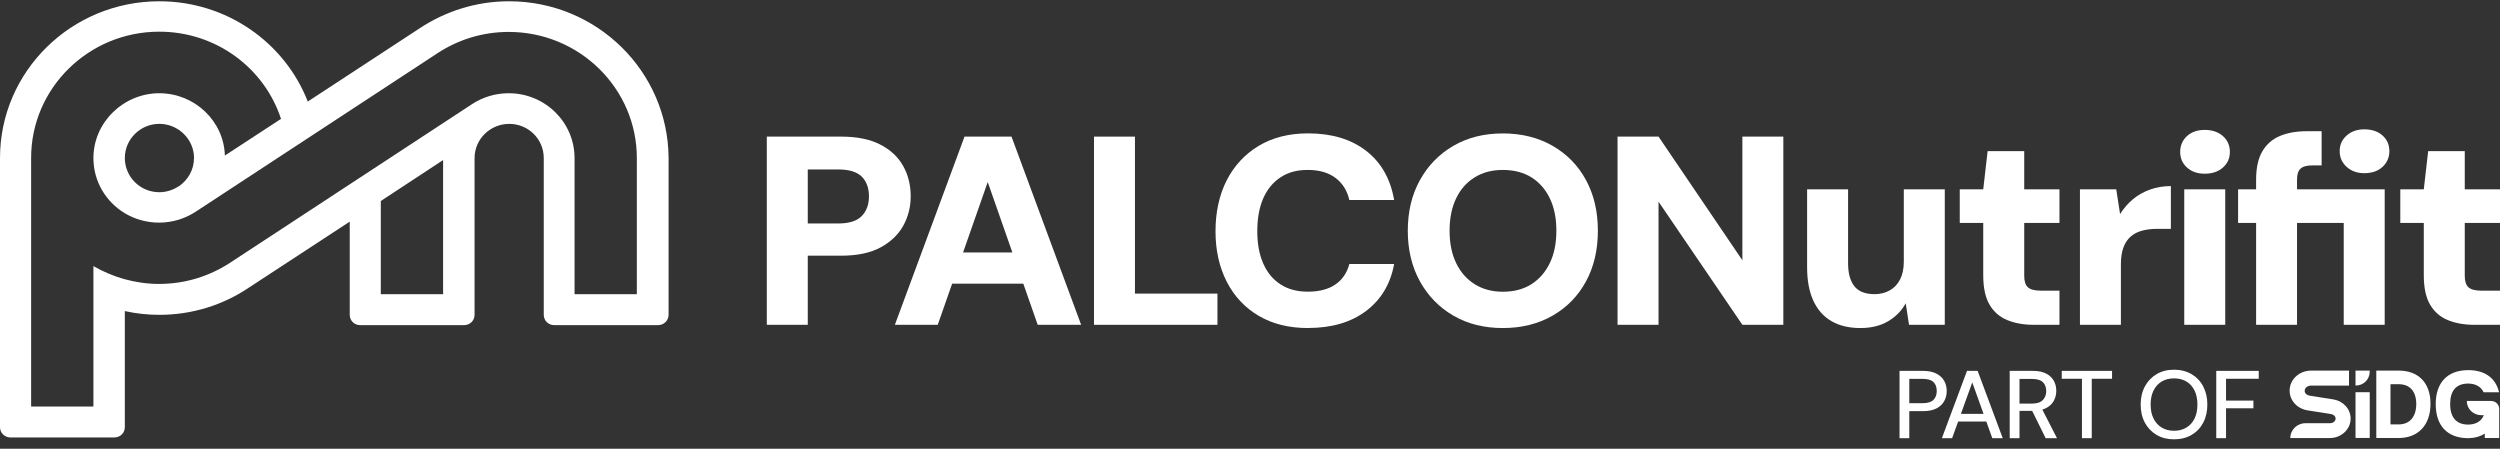
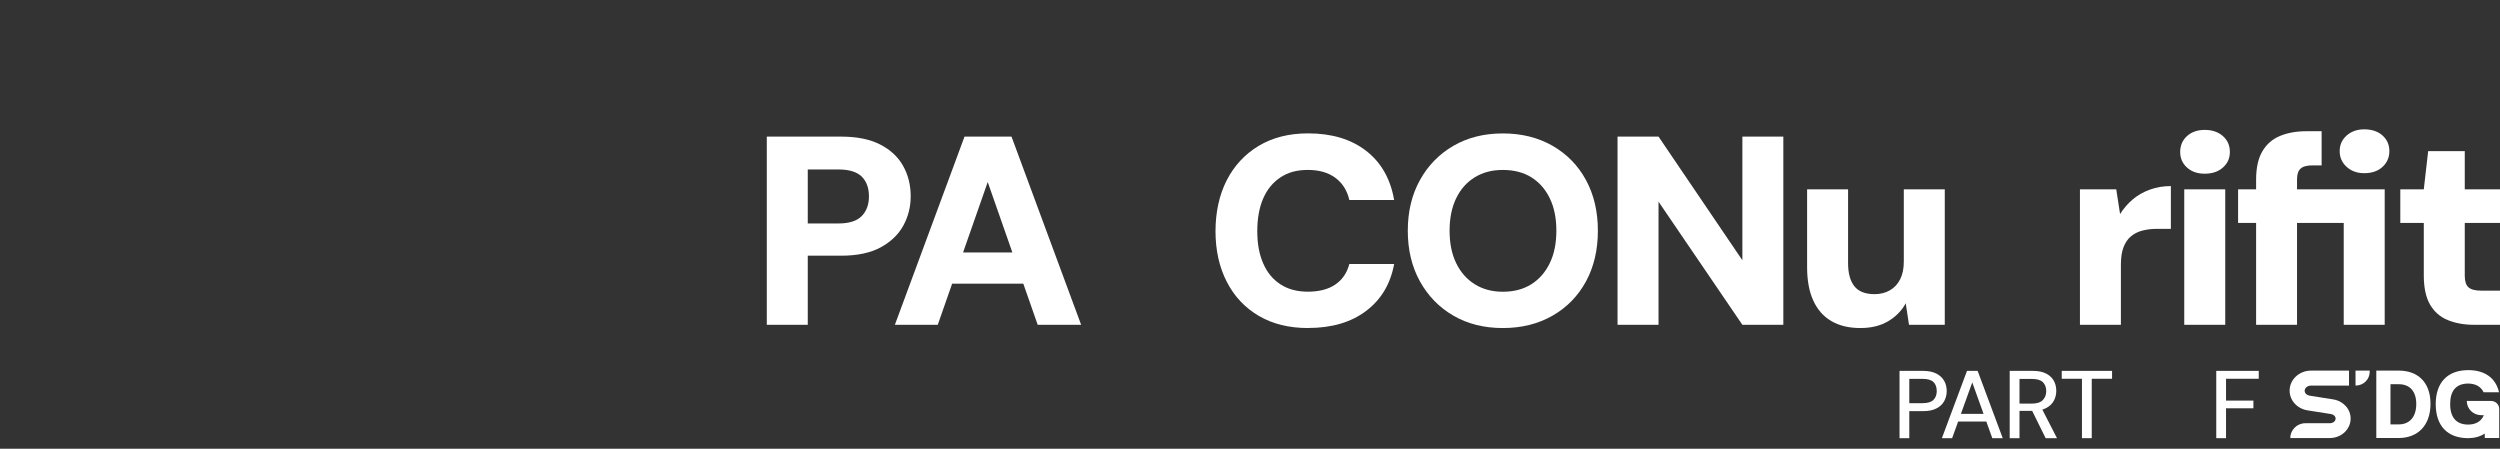
<svg xmlns="http://www.w3.org/2000/svg" width="234" height="42" viewBox="0 0 234 42" fill="none">
  <rect x="0" y="0" width="234" height="42" fill="#333333" stroke="none" />
  <g clip-path="url(#clip0_2048_3387)">
    <path d="M71.772 30.402V12.787H78.725C80.19 12.787 81.406 13.029 82.367 13.517C83.329 14.004 84.049 14.672 84.526 15.517C85.003 16.364 85.241 17.316 85.241 18.372C85.241 19.362 85.011 20.275 84.552 21.114C84.091 21.954 83.384 22.632 82.431 23.153C81.477 23.672 80.24 23.933 78.725 23.933H75.607V30.399H71.772V30.402ZM75.607 20.916H78.471C79.475 20.916 80.203 20.687 80.656 20.225C81.106 19.764 81.334 19.148 81.334 18.377C81.334 17.605 81.109 16.971 80.656 16.528C80.203 16.085 79.475 15.861 78.471 15.861H75.607V20.919V20.916Z" fill="white" />
    <path d="M83.76 30.402L90.279 12.787H94.677L101.195 30.402H97.129L92.451 17.039L87.773 30.402H83.76ZM86.6 26.551L87.623 23.63H97.005L98.001 26.551H86.6Z" fill="white" />
-     <path d="M102.398 30.402V12.787H106.231V27.481H113.952V30.402H102.398Z" fill="white" />
    <path d="M122.439 30.704C120.649 30.704 119.107 30.323 117.812 29.559C116.517 28.795 115.521 27.732 114.821 26.363C114.122 24.996 113.772 23.424 113.772 21.643C113.772 19.863 114.122 18.243 114.821 16.875C115.521 15.508 116.517 14.434 117.812 13.655C119.107 12.875 120.649 12.484 122.439 12.484C124.654 12.484 126.466 13.029 127.872 14.119C129.279 15.209 130.15 16.744 130.492 18.723H126.299C126.095 17.834 125.661 17.143 124.996 16.648C124.331 16.152 123.47 15.905 122.413 15.905C121.356 15.905 120.551 16.139 119.844 16.609C119.136 17.078 118.599 17.738 118.233 18.582C117.865 19.43 117.682 20.449 117.682 21.641C117.682 22.832 117.865 23.802 118.233 24.647C118.599 25.494 119.136 26.149 119.844 26.61C120.551 27.072 121.406 27.301 122.413 27.301C123.47 27.301 124.325 27.08 124.982 26.634C125.639 26.191 126.076 25.549 126.299 24.71H130.492C130.15 26.571 129.279 28.037 127.872 29.1C126.466 30.167 124.654 30.699 122.439 30.699" fill="white" />
    <path d="M140.666 30.704C138.91 30.704 137.369 30.318 136.039 29.546C134.709 28.774 133.665 27.706 132.908 26.339C132.15 24.973 131.769 23.39 131.769 21.597C131.769 19.803 132.148 18.22 132.908 16.854C133.665 15.488 134.709 14.419 136.039 13.647C137.369 12.875 138.91 12.489 140.666 12.489C142.423 12.489 143.972 12.875 145.318 13.647C146.664 14.419 147.707 15.488 148.449 16.854C149.191 18.22 149.561 19.803 149.561 21.597C149.561 23.39 149.191 24.973 148.449 26.339C147.707 27.706 146.664 28.777 145.318 29.546C143.972 30.318 142.42 30.704 140.666 30.704ZM140.666 27.307C141.705 27.307 142.598 27.072 143.337 26.603C144.078 26.133 144.653 25.474 145.061 24.626C145.472 23.779 145.676 22.77 145.676 21.594C145.676 20.418 145.472 19.409 145.061 18.562C144.653 17.714 144.078 17.06 143.337 16.598C142.595 16.137 141.705 15.907 140.666 15.907C139.628 15.907 138.783 16.14 138.033 16.598C137.284 17.06 136.704 17.714 136.296 18.562C135.888 19.409 135.681 20.421 135.681 21.594C135.681 22.767 135.885 23.779 136.296 24.626C136.704 25.474 137.284 26.133 138.033 26.603C138.783 27.072 139.66 27.307 140.666 27.307Z" fill="white" />
    <path d="M151.402 30.402V12.787H155.238L163.087 24.363V12.787H166.92V30.402H163.087L155.238 18.877V30.402H151.402Z" fill="white" />
    <path d="M174.13 30.704C173.057 30.704 172.149 30.485 171.407 30.049C170.665 29.614 170.104 28.972 169.719 28.125C169.335 27.278 169.145 26.242 169.145 25.017V17.719H172.98V24.639C172.98 25.578 173.176 26.295 173.568 26.79C173.96 27.285 174.591 27.533 175.46 27.533C175.987 27.533 176.461 27.416 176.879 27.181C177.298 26.947 177.621 26.602 177.852 26.149C178.082 25.695 178.196 25.142 178.196 24.488V17.719H182.031V30.401H178.683L178.376 28.388C178 29.077 177.457 29.635 176.739 30.062C176.021 30.49 175.155 30.704 174.133 30.704" fill="white" />
-     <path d="M190.336 30.401C189.417 30.401 188.598 30.255 187.88 29.961C187.165 29.669 186.611 29.184 186.219 28.514C185.827 27.844 185.631 26.928 185.631 25.771V20.864H183.433V17.72H185.631L186.042 14.148H189.467V17.72H192.765V20.864H189.467V25.82C189.467 26.324 189.581 26.681 189.811 26.889C190.042 27.098 190.436 27.205 191.001 27.205H192.765V30.401H190.336Z" fill="white" />
    <path d="M194.683 30.401V17.719H198.081L198.439 20.035C198.78 19.498 199.18 19.036 199.641 18.65C200.102 18.264 200.635 17.962 201.239 17.745C201.843 17.526 202.494 17.417 203.193 17.417V21.419H201.917C201.405 21.419 200.942 21.474 200.523 21.584C200.105 21.693 199.747 21.873 199.451 22.126C199.151 22.379 198.923 22.718 198.759 23.145C198.598 23.573 198.516 24.105 198.516 24.744V30.404H194.68L194.683 30.401Z" fill="white" />
    <path d="M206.364 16.259C205.681 16.259 205.127 16.067 204.703 15.681C204.277 15.295 204.065 14.81 204.065 14.221C204.065 13.631 204.277 13.123 204.703 12.737C205.13 12.351 205.683 12.158 206.364 12.158C207.045 12.158 207.63 12.351 208.065 12.737C208.499 13.123 208.716 13.618 208.716 14.221C208.716 14.823 208.499 15.295 208.065 15.681C207.63 16.067 207.063 16.259 206.364 16.259ZM204.446 17.72H208.282V30.402H204.446V17.72Z" fill="white" />
    <path d="M211.172 30.401V20.864H209.485V17.72H211.172V16.812C211.172 15.704 211.368 14.82 211.76 14.158C212.152 13.496 212.7 13.016 213.408 12.724C214.115 12.432 214.936 12.283 215.874 12.283H217.304V15.48H216.462C215.935 15.48 215.558 15.579 215.336 15.782C215.113 15.983 215.002 16.319 215.002 16.789V17.72H223.208V30.401H219.373V20.864H215.002V30.401H211.167H211.172ZM221.293 16.21C220.628 16.21 220.08 16.012 219.646 15.618C219.211 15.224 218.994 14.734 218.994 14.145C218.994 13.556 219.211 13.071 219.646 12.685C220.08 12.299 220.631 12.106 221.293 12.106C222.008 12.106 222.581 12.299 223.007 12.685C223.434 13.071 223.645 13.558 223.645 14.145C223.645 14.732 223.431 15.224 223.007 15.618C222.581 16.012 222.011 16.21 221.293 16.21Z" fill="white" />
    <path d="M231.571 30.401C230.652 30.401 229.833 30.255 229.115 29.961C228.4 29.669 227.847 29.184 227.455 28.514C227.063 27.844 226.867 26.928 226.867 25.771V20.864H224.668V17.72H226.867L227.277 14.148H230.702V17.72H234V20.864H230.702V25.82C230.702 26.324 230.816 26.681 231.046 26.889C231.277 27.098 231.672 27.205 232.236 27.205H234V30.401H231.571Z" fill="white" />
-     <path d="M47.638 0.12C44.557 0.12 41.688 1.061 39.299 2.636L28.809 9.504C26.661 4 21.239 0.12 14.908 0.12C6.688 0.12 0 6.68 0 14.794V39.981C0 40.52 0.429 40.945 0.98 40.945H10.704C11.255 40.945 11.684 40.523 11.684 39.981V29.116C12.736 29.351 13.811 29.468 14.911 29.468C17.994 29.468 20.86 28.55 23.249 26.952L32.735 20.744V29.468C32.735 30.008 33.164 30.433 33.715 30.433H43.439C43.987 30.433 44.419 30.01 44.419 29.468V14.794C44.419 13.031 45.876 11.595 47.669 11.595C49.463 11.595 50.896 13.029 50.896 14.794V29.468C50.896 30.008 51.325 30.433 51.876 30.433H61.6C62.124 30.433 62.58 30.01 62.58 29.468V14.794C62.532 6.68 55.868 0.12 47.648 0.12M41.474 27.539H35.643V18.815L41.474 14.982V27.539ZM59.608 27.539H53.778V14.794C53.778 11.454 51.031 8.727 47.614 8.727C46.348 8.727 45.177 9.102 44.197 9.738L21.525 24.6C19.615 25.846 17.345 26.576 14.884 26.576C13.761 26.576 12.685 26.412 11.658 26.131C10.63 25.849 9.65 25.427 8.744 24.908V38.054H2.914V14.771C2.914 8.258 8.288 2.965 14.908 2.965C20.235 2.965 24.751 6.375 26.303 11.126L21.048 14.559C20.953 11.337 18.23 8.727 14.908 8.727C11.586 8.727 8.744 11.431 8.744 14.794C8.744 16.982 9.915 18.885 11.658 19.944C12.59 20.507 13.713 20.838 14.884 20.838C16.15 20.838 17.321 20.462 18.301 19.826L40.973 4.965C42.886 3.718 45.153 2.988 47.614 2.988C54.231 2.988 59.608 8.278 59.608 14.794V27.539ZM18.158 14.794C18.158 15.9 17.586 16.864 16.725 17.451H16.701C16.201 17.779 15.578 17.991 14.911 17.991C13.12 17.991 11.684 16.557 11.684 14.791C11.684 13.026 13.141 11.592 14.911 11.592C16.68 11.592 18.161 13.026 18.161 14.791" fill="white" />
    <path d="M177.796 41.013V34.714H179.981C180.492 34.714 180.914 34.797 181.242 34.967C181.571 35.136 181.814 35.361 181.973 35.642C182.132 35.924 182.212 36.244 182.212 36.604C182.212 36.964 182.132 37.259 181.978 37.545C181.822 37.83 181.581 38.059 181.253 38.228C180.924 38.401 180.5 38.484 179.981 38.484H178.71V41.013H177.796ZM178.71 37.738H179.944C180.426 37.738 180.768 37.634 180.972 37.428C181.176 37.222 181.279 36.946 181.279 36.604C181.279 36.239 181.176 35.958 180.972 35.759C180.768 35.561 180.424 35.462 179.944 35.462H178.71V37.738Z" fill="white" />
    <path d="M181.761 41.013L184.111 34.714H185.107L187.456 41.013H186.479L184.604 35.793L182.72 41.013H181.761ZM182.821 39.457L183.078 38.737H186.084L186.341 39.457H182.821Z" fill="white" />
    <path d="M188.108 41.013V34.714H190.275C190.781 34.714 191.194 34.797 191.517 34.967C191.84 35.134 192.079 35.358 192.235 35.637C192.391 35.916 192.468 36.231 192.468 36.586C192.468 36.922 192.391 37.233 192.235 37.517C192.081 37.801 191.838 38.03 191.509 38.2C191.181 38.372 190.76 38.458 190.248 38.458H189.025V41.013H188.111H188.108ZM189.022 37.775H190.211C190.662 37.775 190.993 37.665 191.207 37.446C191.419 37.227 191.528 36.946 191.528 36.604C191.528 36.263 191.424 35.981 191.218 35.775C191.011 35.572 190.675 35.47 190.214 35.47H189.025V37.775H189.022ZM191.472 41.013L190.092 38.215H191.099L192.534 41.013H191.475H191.472Z" fill="white" />
    <path d="M194.871 41.013V35.452H192.979V34.714H197.689V35.452H195.787V41.013H194.871Z" fill="white" />
-     <path d="M203.482 41.12C202.868 41.12 202.325 40.985 201.861 40.711C201.395 40.437 201.029 40.056 200.764 39.569C200.5 39.079 200.367 38.51 200.367 37.864C200.367 37.217 200.5 36.656 200.764 36.166C201.029 35.676 201.395 35.295 201.861 35.019C202.327 34.743 202.868 34.605 203.482 34.605C204.097 34.605 204.658 34.743 205.127 35.019C205.596 35.295 205.962 35.676 206.218 36.166C206.475 36.656 206.608 37.22 206.608 37.864C206.608 38.508 206.478 39.081 206.218 39.569C205.959 40.059 205.596 40.44 205.127 40.711C204.658 40.985 204.11 41.12 203.482 41.12ZM203.493 40.32C203.932 40.32 204.317 40.221 204.645 40.023C204.973 39.824 205.228 39.543 205.408 39.178C205.588 38.813 205.678 38.375 205.678 37.864C205.678 37.353 205.588 36.915 205.408 36.55C205.228 36.184 204.973 35.903 204.645 35.707C204.317 35.512 203.932 35.415 203.493 35.415C203.053 35.415 202.669 35.514 202.34 35.707C202.012 35.903 201.755 36.182 201.572 36.55C201.39 36.915 201.299 37.353 201.299 37.864C201.299 38.375 201.39 38.813 201.572 39.178C201.755 39.543 202.012 39.824 202.34 40.023C202.669 40.221 203.053 40.32 203.493 40.32Z" fill="white" />
    <path d="M207.442 41.013V34.714H211.418V35.452H208.356V37.496H210.918V38.215H208.356V41.013H207.442Z" fill="white" />
    <path d="M224.509 34.688H222.422V40.998H224.509C226.321 40.998 227.494 39.809 227.494 37.798C227.494 35.788 226.324 34.688 224.509 34.688ZM224.53 39.723H223.749V35.963H224.53C225.537 35.963 226.162 36.604 226.162 37.817C226.162 39.029 225.529 39.723 224.53 39.723Z" fill="white" />
    <path d="M218.411 37.386L216.192 37.037C215.916 36.99 215.717 36.808 215.717 36.578C215.717 36.31 215.982 36.093 216.308 36.093H219.868V34.69H216.308C215.206 34.69 214.308 35.53 214.308 36.562C214.308 37.47 215.002 38.244 215.964 38.406L218.183 38.755C218.432 38.797 218.613 38.974 218.613 39.18C218.613 39.42 218.374 39.613 218.078 39.613H215.784C215.005 39.613 214.374 40.234 214.374 41H218.075C219.145 41 220.019 40.184 220.019 39.18C220.019 38.296 219.346 37.543 218.411 37.389V37.386Z" fill="white" />
    <path d="M233.16 37.53H230.89C230.89 38.265 231.494 38.86 232.241 38.86H232.49C232.429 39.008 232.347 39.139 232.252 39.248C231.971 39.571 231.552 39.738 231.007 39.741C229.913 39.733 229.335 39.071 229.335 37.817C229.335 36.562 229.902 35.921 230.983 35.9H231.036C231.73 35.916 232.212 36.187 232.466 36.714H233.91C233.6 35.387 232.588 34.644 231.033 34.644C229.092 34.644 227.984 35.799 227.984 37.825C227.984 39.85 229.07 40.99 230.975 41.013H231.033C231.64 41.005 232.154 40.857 232.575 40.58V40.995H233.926V38.276C233.926 37.864 233.587 37.53 233.168 37.53H233.16Z" fill="white" />
    <path d="M221.804 34.805V34.688H220.477V36.088H220.499C221.219 36.088 221.804 35.514 221.804 34.803" fill="white" />
-     <path d="M221.807 36.711H220.477V40.992H221.807V36.711Z" fill="white" />
  </g>
  <defs>
    <clipPath id="clip0_2048_3387">
      <rect width="234" height="41" fill="white" transform="translate(0 0.12)" />
    </clipPath>
  </defs>
</svg>